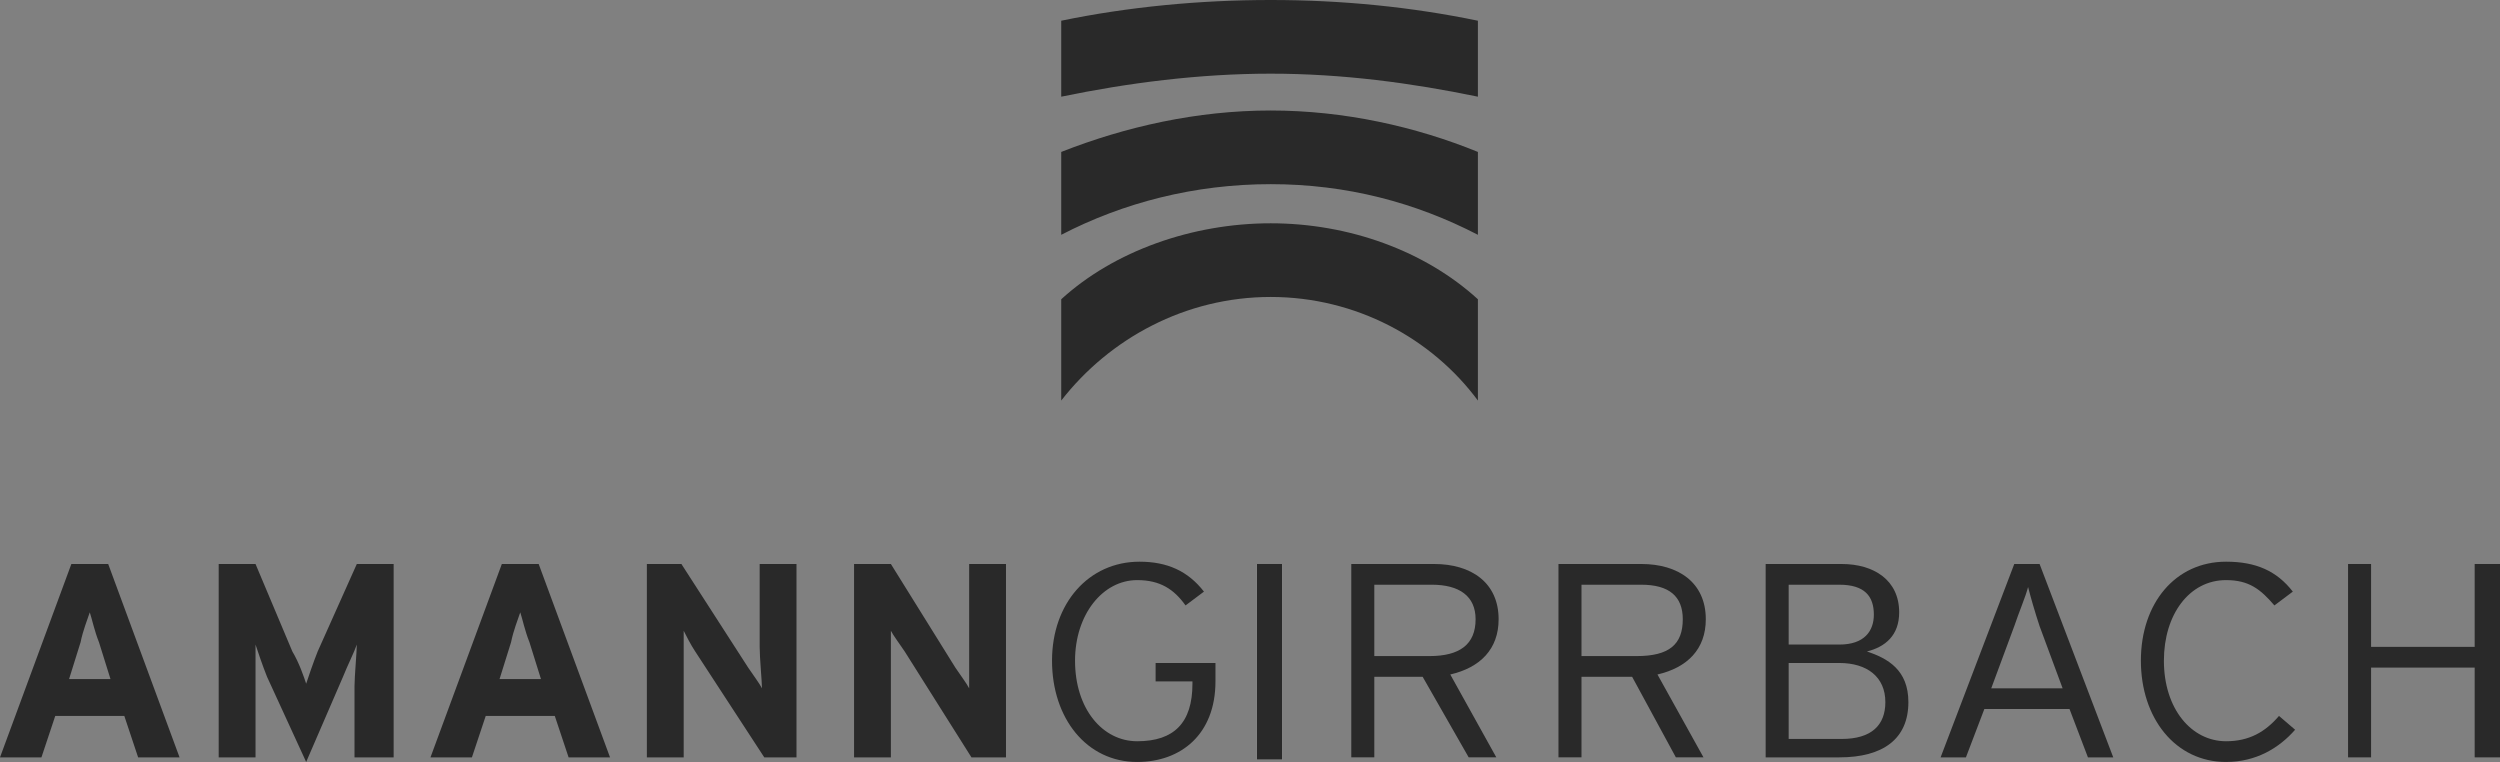
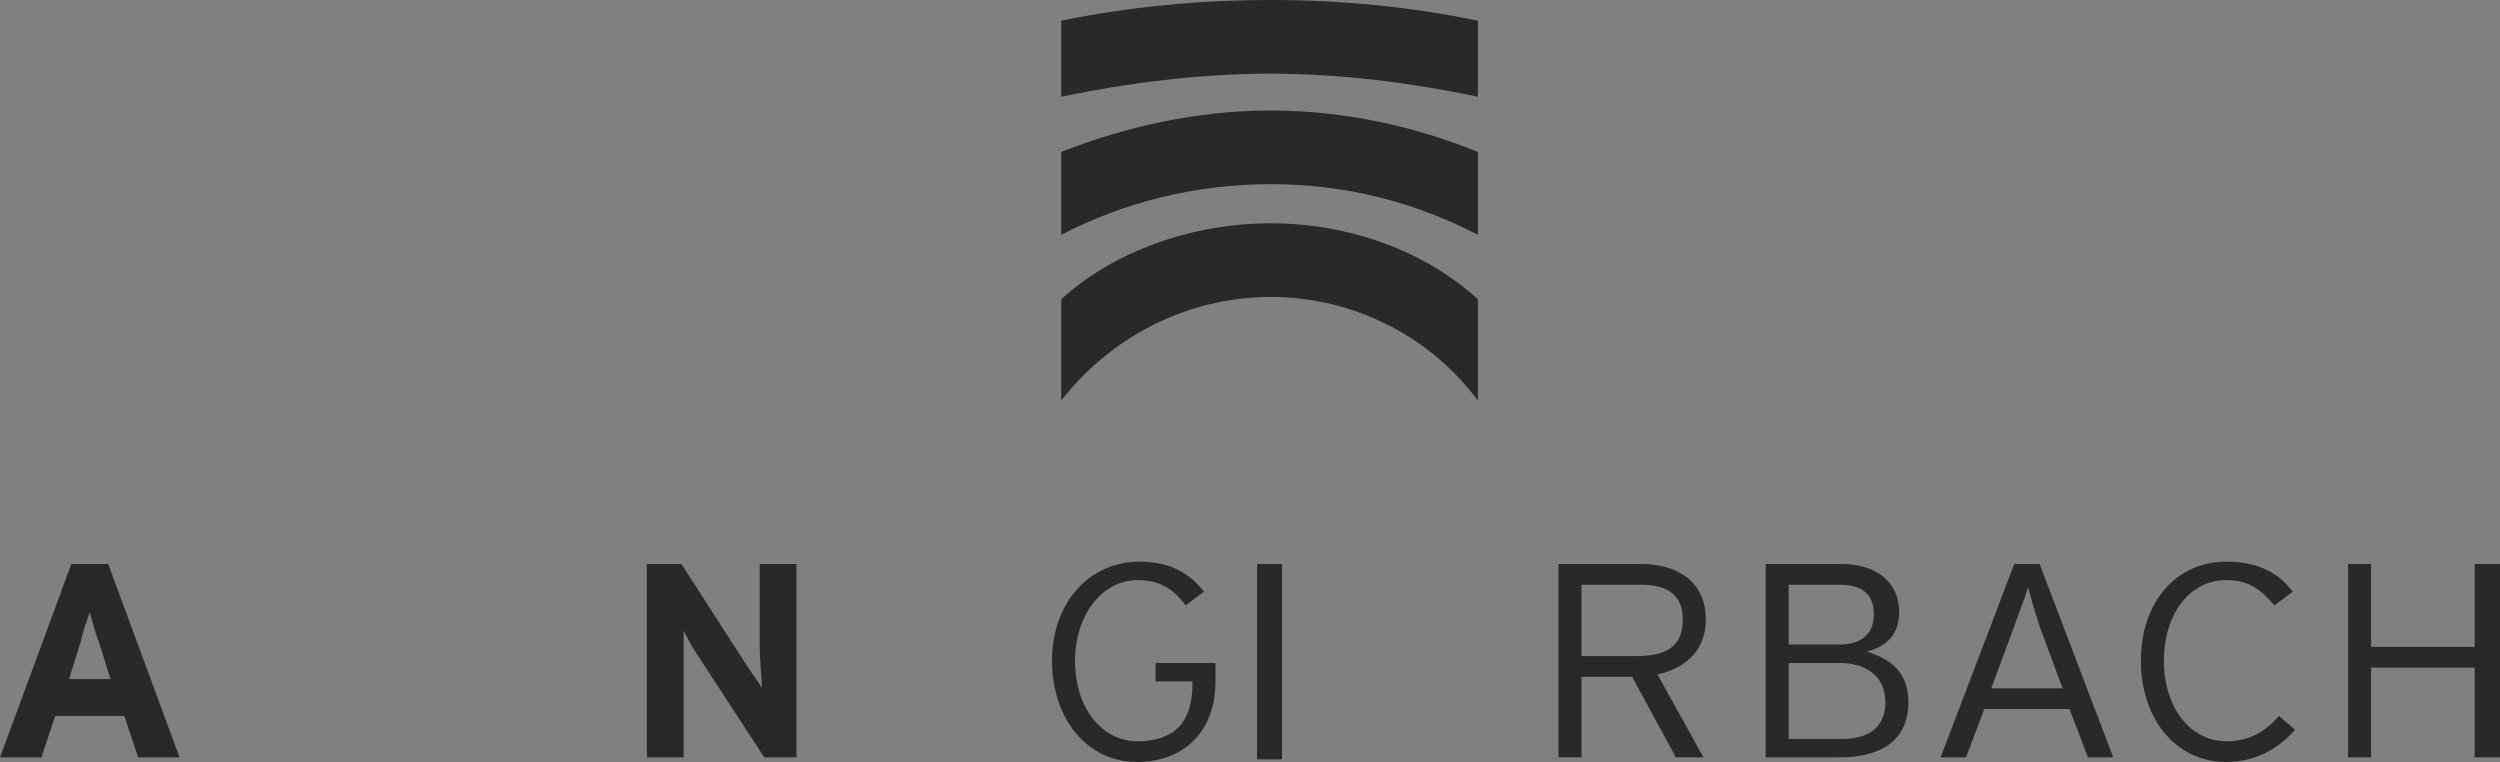
<svg xmlns="http://www.w3.org/2000/svg" id="Layer_2" data-name="Layer 2" viewBox="0 0 173.76 52.96">
  <rect x="0" y="0" width="173.76" height="52.96" fill="#808080" stroke="none" />
  <defs>
    <style> .cls-1 { fill: #fff; } .cls-2 { fill: #292929; } </style>
  </defs>
  <g id="_Слой_1" data-name="Слой 1">
    <g>
      <path id="path300" class="cls-1" d="M87.36,39.2h1.76v13.6h-1.76v-13.6Z" />
      <path id="path272" class="cls-2" d="M73.76,20.8v7.04c3.36-4.32,8.64-7.2,14.56-7.2s11.2,2.88,14.4,7.2v-7.04c-3.68-3.36-8.96-5.28-14.4-5.28s-10.88,1.92-14.56,5.28ZM73.76,10.56v5.76c4.32-2.24,9.28-3.52,14.56-3.52s10.08,1.28,14.4,3.52v-5.76c-4.32-1.76-9.28-2.88-14.4-2.88s-10.08,1.12-14.56,2.88ZM88.32,0c-4.96,0-9.92.48-14.56,1.44v5.28c4.64-.96,9.6-1.6,14.56-1.6s9.76.64,14.4,1.6V1.44c-4.64-.96-9.44-1.44-14.4-1.44Z" />
      <path id="path276" class="cls-2" d="M9.6,52.64l-.96-2.88H3.84l-.96,2.88H0l4.96-13.44h2.56l4.96,13.44h-2.88ZM6.88,44.64c-.32-.8-.48-1.6-.64-2.08-.16.48-.48,1.28-.64,2.08l-.8,2.56h2.88l-.8-2.56Z" />
-       <path id="path280" class="cls-2" d="M24.64,52.64v-4.96c0-.64.16-2.4.16-2.88-.16.48-.64,1.44-.96,2.24l-2.56,5.92-2.72-5.92c-.32-.8-.64-1.76-.8-2.24v7.84h-2.56v-13.44h2.56l2.56,6.08c.48.8.8,1.76.96,2.24.16-.48.48-1.44.8-2.24l2.72-6.08h2.56v13.44h-2.72Z" />
-       <path id="path284" class="cls-2" d="M39.52,52.64l-.96-2.88h-4.8l-.96,2.88h-2.88l4.96-13.44h2.56l4.96,13.44h-2.88ZM36.8,44.64c-.32-.8-.48-1.6-.64-2.08-.16.48-.48,1.28-.64,2.08l-.8,2.56h2.88l-.8-2.56Z" />
      <path id="path288" class="cls-2" d="M53.12,52.64l-4.8-7.36c-.32-.48-.64-1.12-.8-1.44v8.8h-2.56v-13.44h2.4l4.64,7.2c.32.48.8,1.12.96,1.44,0-.48-.16-2.08-.16-2.88v-5.76h2.56v13.44h-2.24Z" />
-       <path id="path292" class="cls-2" d="M67.52,52.64l-4.64-7.36c-.32-.48-.8-1.12-.96-1.44v8.8h-2.56v-13.44h2.56l4.48,7.2c.32.48.8,1.12.96,1.44v-8.64h2.56v13.44h-2.4Z" />
      <path id="path296" class="cls-2" d="M79.04,52.96c-3.52,0-5.92-3.04-5.92-7.04s2.56-6.88,6.08-6.88c1.92,0,3.36.64,4.48,2.08l-1.28.96c-.8-1.12-1.76-1.76-3.36-1.76-2.4,0-4.32,2.4-4.32,5.6,0,3.36,1.92,5.6,4.32,5.6,2.56,0,3.84-1.28,3.84-4v-.16h-2.56v-1.28h4.16v1.28c0,3.68-2.4,5.6-5.44,5.6Z" />
      <path id="path300-2" data-name="path300" class="cls-2" d="M87.36,39.2h1.76v13.6h-1.76v-13.6Z" />
-       <path id="path312" class="cls-2" d="M100.8,46.88l3.2,5.76h-1.92l-3.2-5.6h-3.36v5.6h-1.6v-13.44h5.76c2.56,0,4.48,1.28,4.48,3.84,0,2.08-1.28,3.36-3.36,3.84ZM99.52,40.64h-4v4.96h3.84c2.08,0,3.2-.8,3.2-2.56,0-1.6-1.12-2.4-3.04-2.4Z" />
      <path id="path316" class="cls-2" d="M115.2,46.88l3.2,5.76h-1.92l-3.04-5.6h-3.52v5.6h-1.6v-13.44h5.76c2.56,0,4.48,1.28,4.48,3.84,0,2.08-1.28,3.36-3.36,3.84ZM114.08,40.64h-4.16v4.96h3.84c2.24,0,3.2-.8,3.2-2.56,0-1.6-.96-2.4-2.88-2.4Z" />
      <path id="path320" class="cls-2" d="M127.84,52.64h-5.12v-13.44h5.28c2.24,0,4,1.12,4,3.36,0,1.6-.96,2.4-2.24,2.72,1.44.48,2.88,1.28,2.88,3.52,0,2.56-1.76,3.84-4.8,3.84ZM127.84,40.64h-3.52v4.16h3.52c1.76,0,2.4-.96,2.4-2.08,0-1.28-.64-2.08-2.4-2.08ZM127.84,46.08h-3.52v5.28h3.68c2.08,0,3.04-.96,3.04-2.56,0-1.76-1.28-2.72-3.2-2.72Z" />
      <path id="path324" class="cls-2" d="M145.12,52.64l-1.28-3.36h-5.92l-1.28,3.36h-1.76l5.12-13.44h1.76l5.12,13.44h-1.76ZM141.76,43.52c-.32-.96-.64-2.08-.8-2.72-.16.64-.64,1.76-.96,2.72l-1.6,4.32h4.96l-1.6-4.32Z" />
      <path id="path328" class="cls-2" d="M154.72,52.96c-3.52,0-5.92-3.04-5.92-7.04s2.4-6.88,5.92-6.88c2.08,0,3.52.64,4.64,2.08l-1.28.96c-.96-1.12-1.76-1.76-3.36-1.76-2.56,0-4.32,2.4-4.32,5.6,0,3.36,1.92,5.6,4.32,5.6,1.6,0,2.72-.64,3.68-1.76l1.12.96c-1.12,1.28-2.72,2.24-4.8,2.24Z" />
      <path id="path332" class="cls-2" d="M172,52.64v-6.24h-7.2v6.24h-1.6v-13.44h1.6v5.76h7.2v-5.76h1.76v13.44h-1.76Z" />
    </g>
  </g>
</svg>